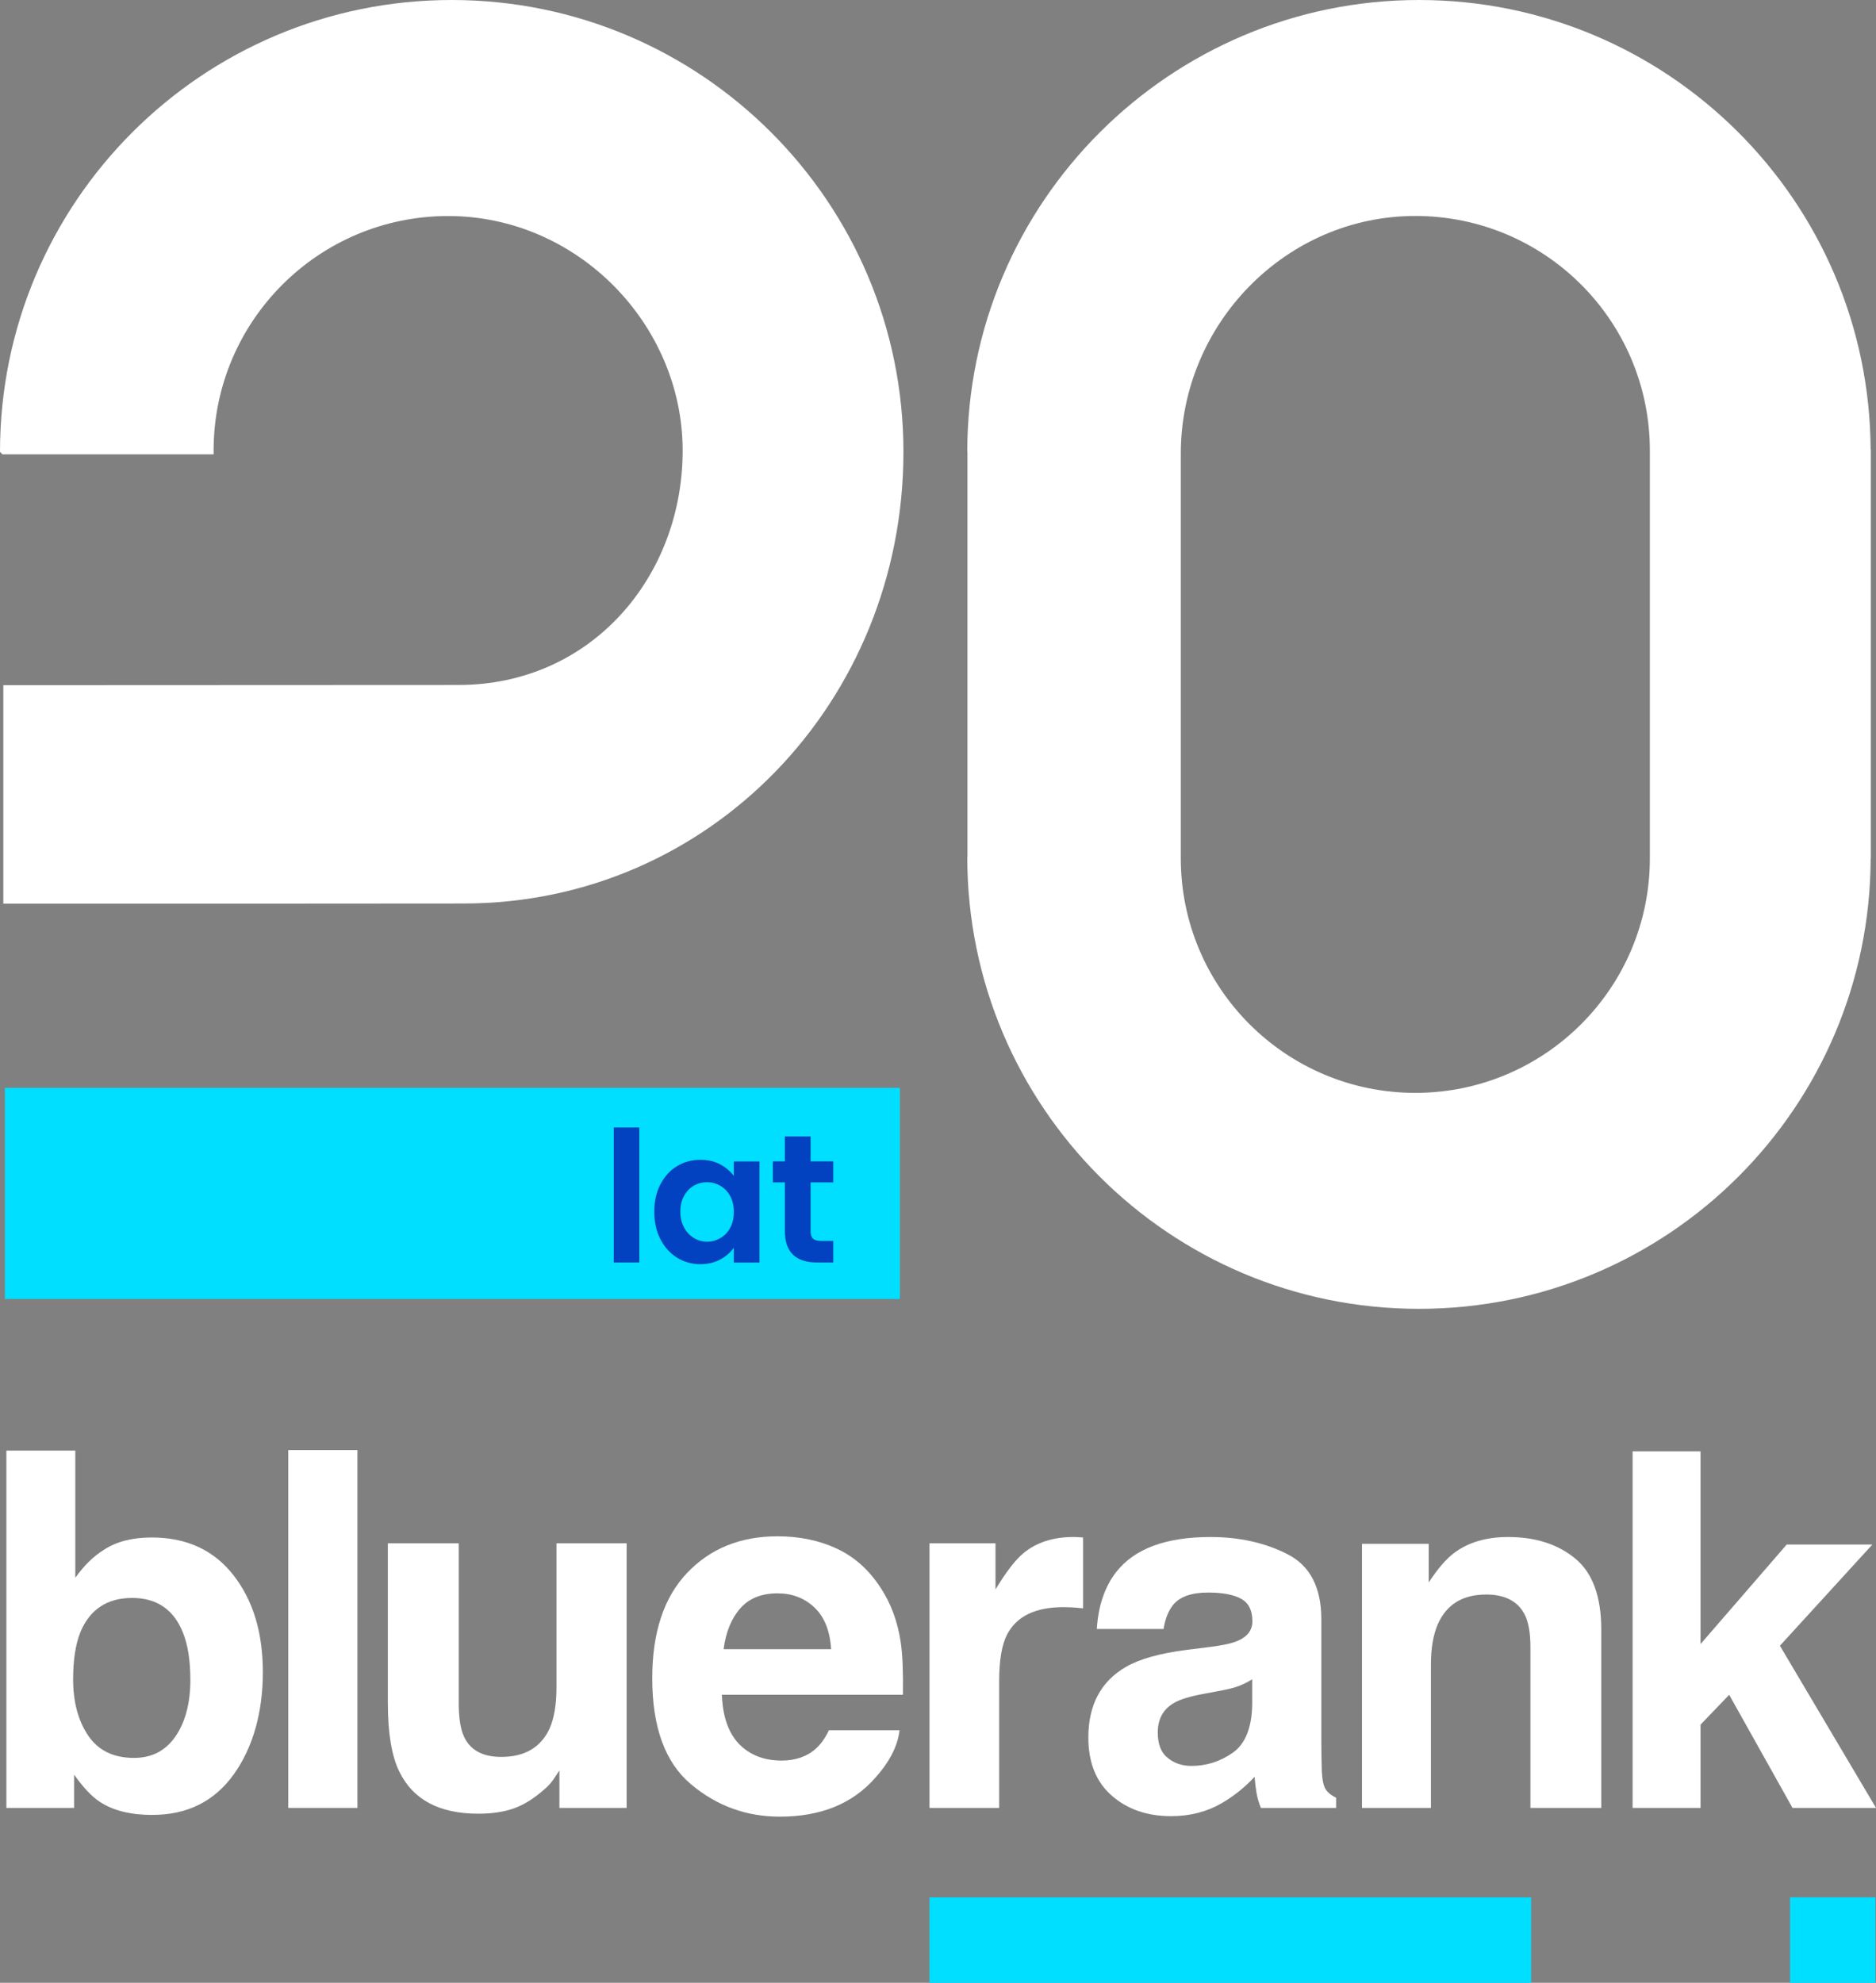
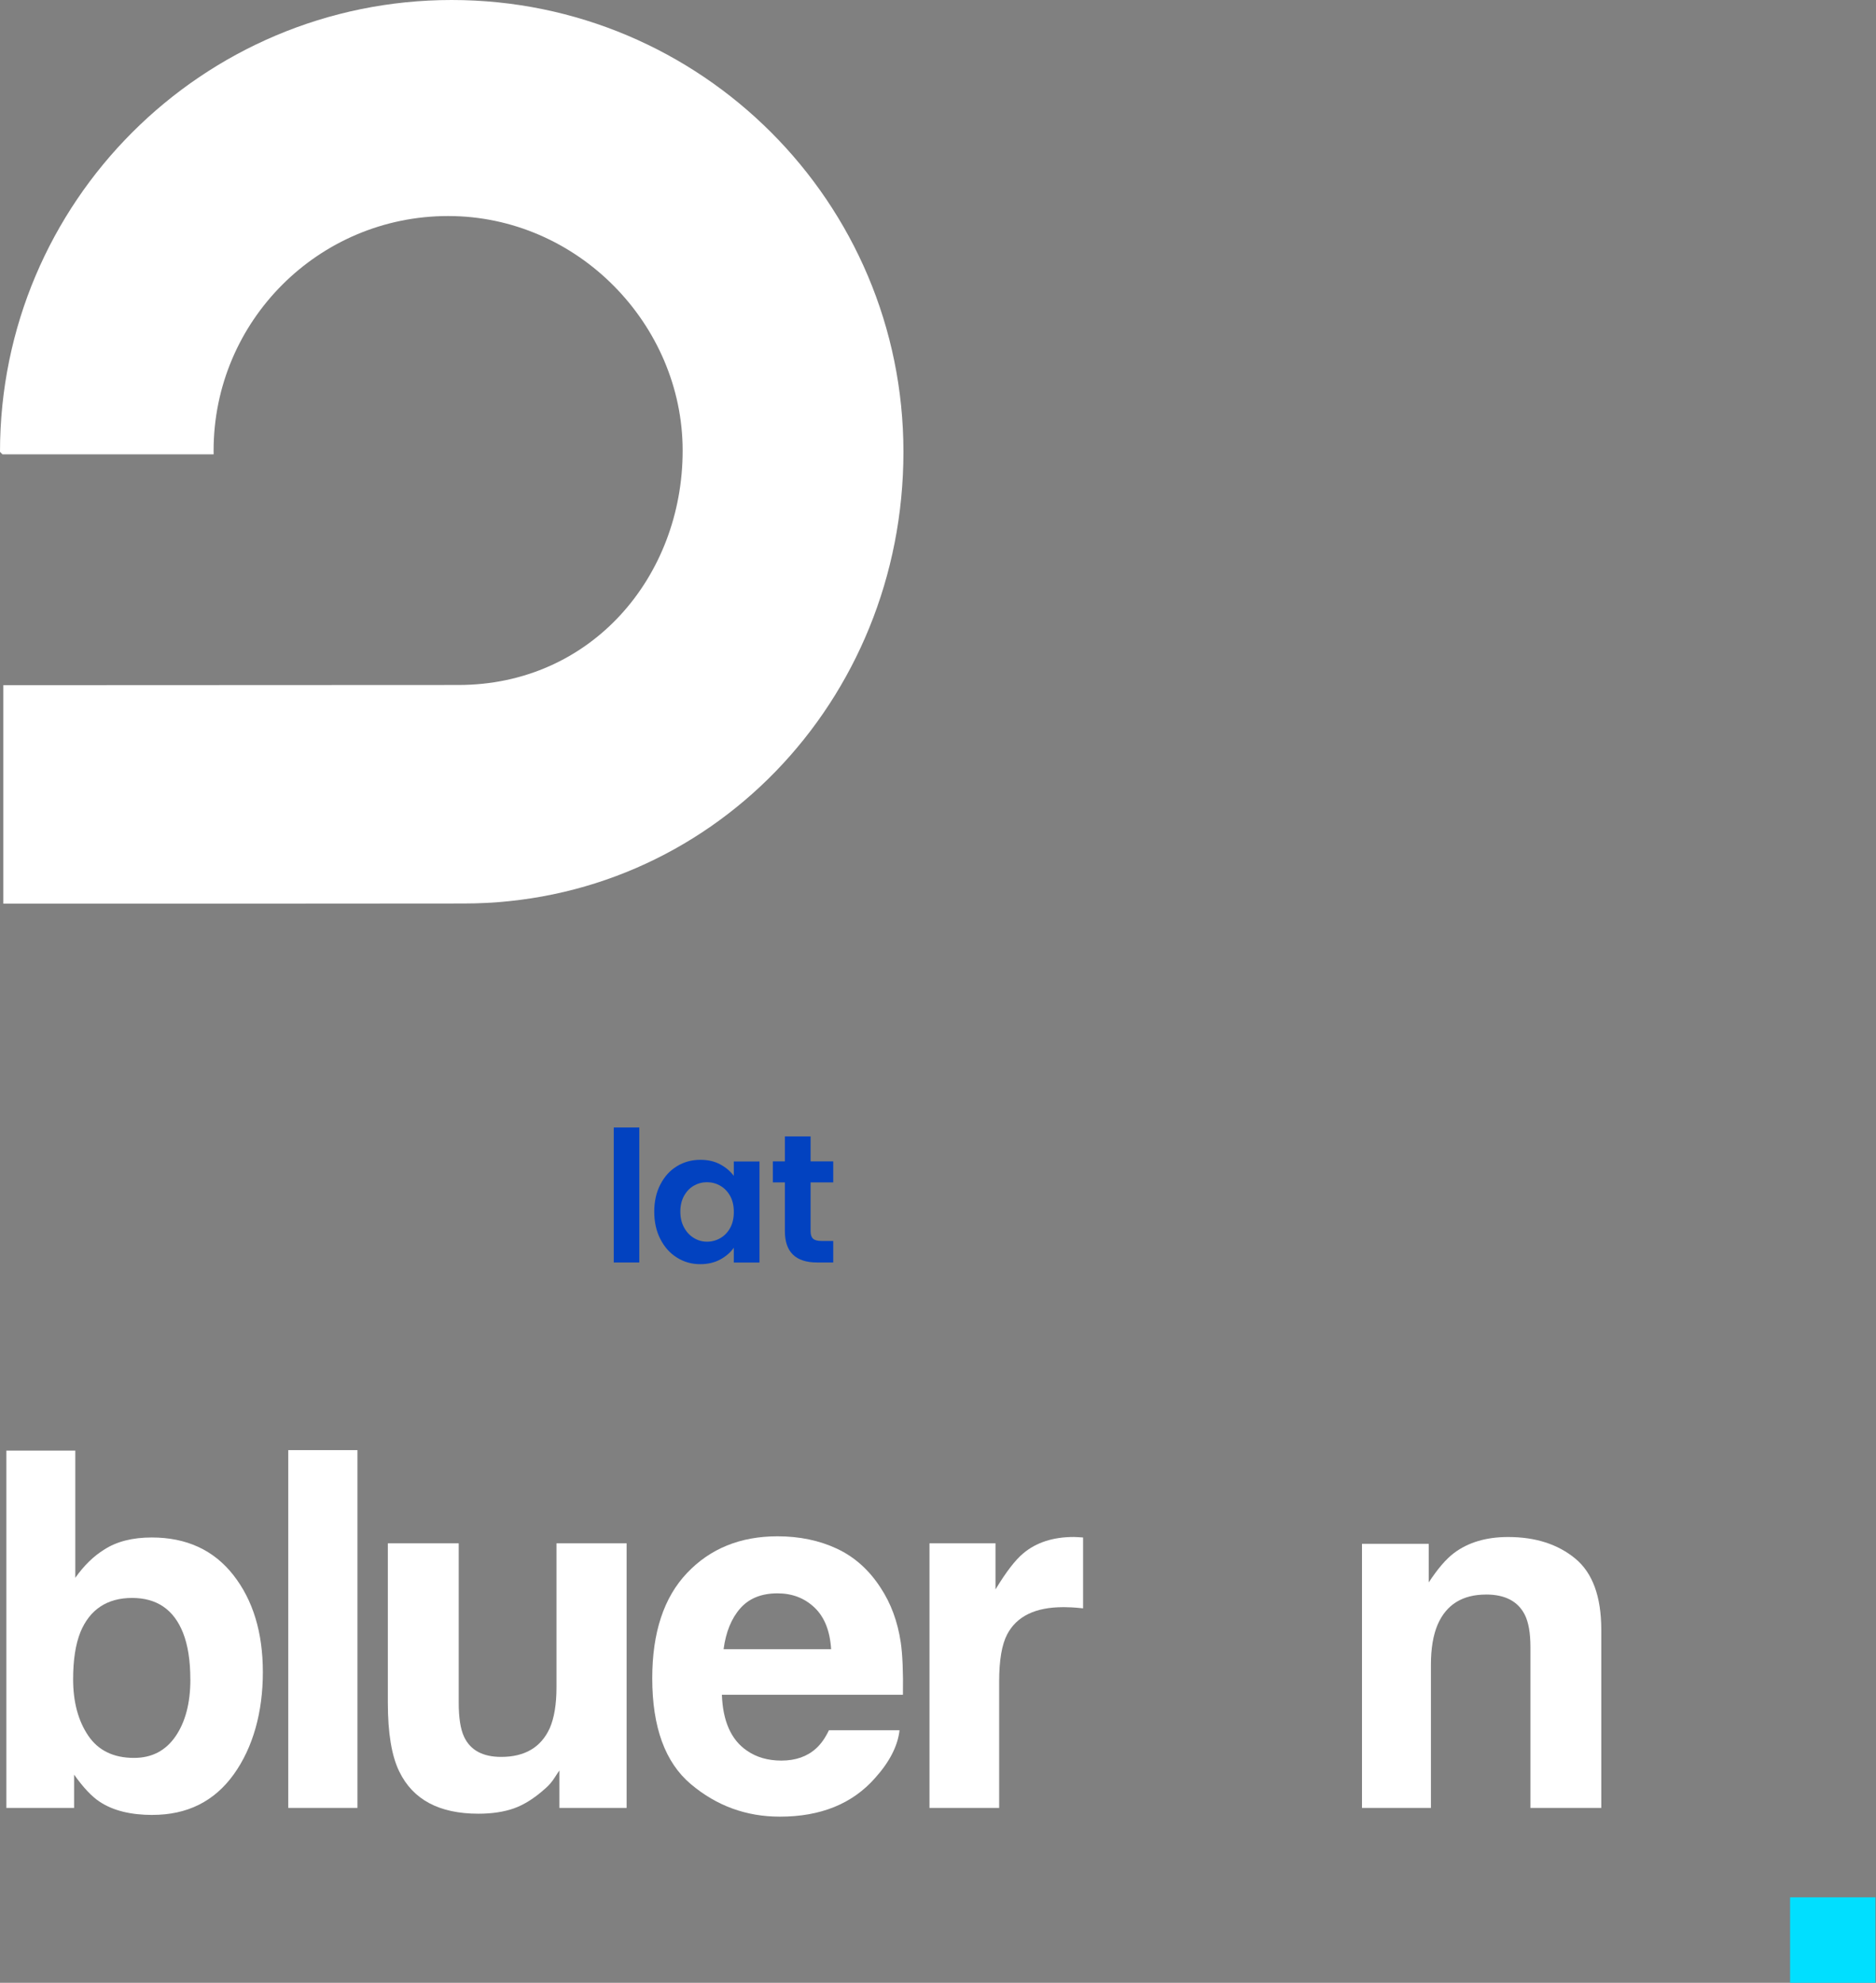
<svg xmlns="http://www.w3.org/2000/svg" id="Warstwa_2" data-name="Warstwa 2" viewBox="0 0 559.54 591.26">
  <rect x="0" y="0" width="559.54" height="591.26" fill="#808080" stroke="none" />
  <defs>
    <style>
      .cls-1 {
        fill: #0242c0;
      }

      .cls-2 {
        fill: #fff;
      }

      .cls-3 {
        fill: #00dfff;
      }
    </style>
  </defs>
  <g id="Warstwa_1-2" data-name="Warstwa 1">
    <g>
-       <rect class="cls-3" x="1.46" y="324.39" width="266.94" height="62.97" />
      <path class="cls-2" d="M0,134.74C0,60.32,60.32,0,134.72,0s134.74,60.32,134.74,134.74-57.78,134.68-131.2,134.68c-1.18,0-72.36.05-73.54.05-.25,0-63.48,0-63.73-.01v-65.14c.91,0,134.82-.06,135.72-.06,39.67,0,66.9-32.29,66.9-69.89s-31.33-69.95-69.95-69.95-69.95,31.31-69.95,69.95c0,.38,0,.75.01,1.11H.73" />
-       <path class="cls-2" d="M557.94,134.01C557.55,59.93,497.39,0,423.22,0s-134.72,60.32-134.72,134.74h.05v120.81h-.05c0,74.42,60.32,134.74,134.72,134.74s134.53-60.12,134.73-134.36h.05v-121.92h-.05ZM422.15,325.89c-38.64,0-69.96-31.31-69.96-69.96,0,0,0,0,0,0h0v-.21c0-.18,0-.36,0-.53-.01-.13,0-.25,0-.36h0v-119.73c.08-38.57,31.36-70.7,69.95-70.7s69.84,31.2,69.95,69.75v.51c0,.15,0,.3,0,.45h0v120.08h0c0,.15,0,.3,0,.45v.29h0s0,0,0,0c0,38.64-31.33,69.96-69.95,69.96Z" />
      <g>
        <path class="cls-1" d="M190.68,336.21v40.26h-7.62v-40.26h7.62Z" />
        <path class="cls-1" d="M196.97,353.19c1.21-2.36,2.86-4.17,4.95-5.44,2.08-1.27,4.42-1.9,6.99-1.9,2.25,0,4.22.45,5.9,1.36,1.69.91,3.04,2.05,4.05,3.43v-4.3h7.67v30.14h-7.67v-4.41c-.98,1.41-2.33,2.58-4.05,3.51s-3.71,1.39-5.96,1.39c-2.54,0-4.85-.65-6.94-1.96-2.09-1.31-3.74-3.15-4.95-5.52-1.22-2.38-1.82-5.1-1.82-8.19s.61-5.75,1.82-8.11ZM217.78,356.64c-.73-1.32-1.71-2.34-2.94-3.05-1.23-.71-2.56-1.06-3.97-1.06s-2.72.35-3.92,1.03c-1.2.69-2.17,1.7-2.91,3.02-.74,1.32-1.12,2.89-1.12,4.71s.37,3.4,1.12,4.76c.74,1.36,1.72,2.4,2.94,3.13,1.21.73,2.51,1.09,3.89,1.09s2.74-.35,3.97-1.06c1.23-.71,2.21-1.72,2.94-3.05.73-1.32,1.09-2.91,1.09-4.76s-.36-3.44-1.09-4.76Z" />
        <path class="cls-1" d="M241.77,352.59v14.58c0,1.02.25,1.75.73,2.2.49.45,1.31.68,2.48.68h3.54v6.42h-4.79c-6.42,0-9.63-3.12-9.63-9.36v-14.53h-3.59v-6.26h3.59v-7.45h7.67v7.45h6.75v6.26h-6.75Z" />
      </g>
      <g>
        <path class="cls-3" d="M559.38,565.78h-25.46v25.48h25.46v-25.48Z" />
-         <rect class="cls-3" x="277.23" y="565.79" width="179.44" height="25.48" />
        <g>
          <path class="cls-2" d="M45.48,541.21c-6.51,0-11.75-1.3-15.71-3.91-2.37-1.54-4.92-4.25-7.67-8.11v9.92H1.9v-106.55h20.56v37.93c2.6-3.67,5.48-6.47,8.61-8.4,3.71-2.41,8.44-3.62,14.18-3.62,10.37,0,18.5,3.74,24.36,11.22,5.86,7.48,8.79,17.13,8.79,28.95s-2.89,22.41-8.68,30.47c-5.79,8.06-13.87,12.09-24.25,12.09ZM56.77,500.82c0-5.6-.72-10.23-2.17-13.9-2.75-6.95-7.82-10.42-15.2-10.42s-12.62,3.4-15.42,10.21c-1.45,3.62-2.17,8.3-2.17,14.04,0,6.76,1.5,12.35,4.49,16.79,2.99,4.44,7.55,6.66,13.68,6.66,5.31,0,9.43-2.15,12.38-6.44,2.94-4.29,4.42-9.94,4.42-16.94Z" />
          <path class="cls-2" d="M85.98,432.42h20.63v106.69h-20.63v-106.69Z" />
          <path class="cls-2" d="M166.85,527.96c-.19.24-.68.96-1.45,2.17-.77,1.21-1.69,2.27-2.75,3.19-3.23,2.89-6.36,4.87-9.37,5.93-3.01,1.06-6.55,1.59-10.6,1.59-11.68,0-19.54-4.2-23.6-12.6-2.27-4.63-3.4-11.46-3.4-20.48v-47.55h21.14v47.55c0,4.49.53,7.87,1.59,10.13,1.88,4.01,5.57,6.01,11.07,6.01,7.05,0,11.87-2.85,14.48-8.54,1.35-3.09,2.02-7.17,2.02-12.23v-42.92h20.92v78.9h-20.05v-11.15Z" />
          <path class="cls-2" d="M268.3,515.95c-.53,4.68-2.97,9.44-7.31,14.26-6.76,7.67-16.22,11.51-28.38,11.51-10.04,0-18.89-3.23-26.56-9.7-7.67-6.47-11.51-16.98-11.51-31.56,0-13.66,3.46-24.13,10.39-31.41,6.92-7.29,15.91-10.93,26.96-10.93,6.56,0,12.47,1.23,17.73,3.69,5.26,2.46,9.6,6.35,13.03,11.65,3.09,4.68,5.09,10.11,6.01,16.29.53,3.62.75,8.83.65,15.63h-54c.29,7.91,2.77,13.46,7.46,16.65,2.84,1.98,6.27,2.97,10.28,2.97,4.25,0,7.7-1.21,10.35-3.62,1.45-1.3,2.73-3.11,3.84-5.43h21.06ZM247.89,491.77c-.34-5.45-1.99-9.59-4.96-12.41-2.97-2.82-6.65-4.23-11.04-4.23-4.78,0-8.48,1.5-11.11,4.49-2.63,2.99-4.28,7.05-4.96,12.16h32.07Z" />
          <path class="cls-2" d="M317.12,479.25c-8.3,0-13.87,2.7-16.72,8.11-1.59,3.04-2.39,7.72-2.39,14.04v37.71h-20.78v-78.9h19.69v13.75c3.18-5.26,5.96-8.85,8.32-10.79,3.86-3.23,8.88-4.85,15.05-4.85.39,0,.71.01.98.04.27.03.86.06,1.77.11v21.13c-1.3-.14-2.46-.24-3.48-.29s-1.83-.07-2.46-.07Z" />
-           <path class="cls-2" d="M332.94,468.75c5.45-6.95,14.82-10.42,28.08-10.42,8.64,0,16.31,1.71,23.02,5.14,6.71,3.43,10.06,9.89,10.06,19.4v36.19c0,2.51.05,5.55.14,9.12.15,2.7.55,4.54,1.23,5.5.67.97,1.69,1.76,3.04,2.39v3.04h-22.44c-.63-1.59-1.06-3.09-1.3-4.49-.24-1.4-.44-2.99-.58-4.78-2.85,3.09-6.13,5.72-9.85,7.89-4.44,2.56-9.46,3.84-15.05,3.84-7.14,0-13.04-2.04-17.7-6.12-4.66-4.08-6.98-9.86-6.98-17.34,0-9.7,3.74-16.72,11.22-21.06,4.1-2.36,10.14-4.05,18.1-5.07l7.02-.87c3.81-.48,6.54-1.09,8.18-1.81,2.94-1.25,4.41-3.21,4.41-5.86,0-3.23-1.12-5.47-3.37-6.7-2.24-1.23-5.54-1.85-9.88-1.85-4.87,0-8.32,1.21-10.35,3.62-1.45,1.79-2.41,4.2-2.89,7.24h-19.91c.43-6.9,2.36-12.57,5.79-17.01ZM348.29,524.2c1.93,1.59,4.29,2.39,7.09,2.39,4.44,0,8.53-1.3,12.27-3.91,3.74-2.61,5.68-7.36,5.83-14.26v-7.67c-1.3.82-2.62,1.48-3.95,1.99s-3.15.98-5.46,1.41l-4.63.87c-4.35.77-7.46,1.71-9.34,2.82-3.19,1.88-4.78,4.8-4.78,8.76,0,3.52.99,6.06,2.97,7.6Z" />
          <path class="cls-2" d="M443.22,475.49c-7,0-11.8,2.97-14.4,8.9-1.35,3.14-2.03,7.14-2.03,12.02v42.7h-20.56v-78.75h19.91v11.51c2.65-4.05,5.16-6.97,7.53-8.76,4.25-3.19,9.63-4.78,16.14-4.78,8.15,0,14.82,2.14,20.01,6.41,5.19,4.27,7.78,11.35,7.78,21.24v53.13h-21.13v-47.99c0-4.15-.56-7.33-1.66-9.56-2.03-4.05-5.89-6.08-11.58-6.08Z" />
-           <path class="cls-2" d="M559.54,539.11h-24.9l-18.89-33.73-8.54,8.9v24.83h-20.27v-106.33h20.27v57.47l25.7-29.68h25.55l-27.58,30.18,28.66,48.35Z" />
        </g>
      </g>
    </g>
  </g>
</svg>